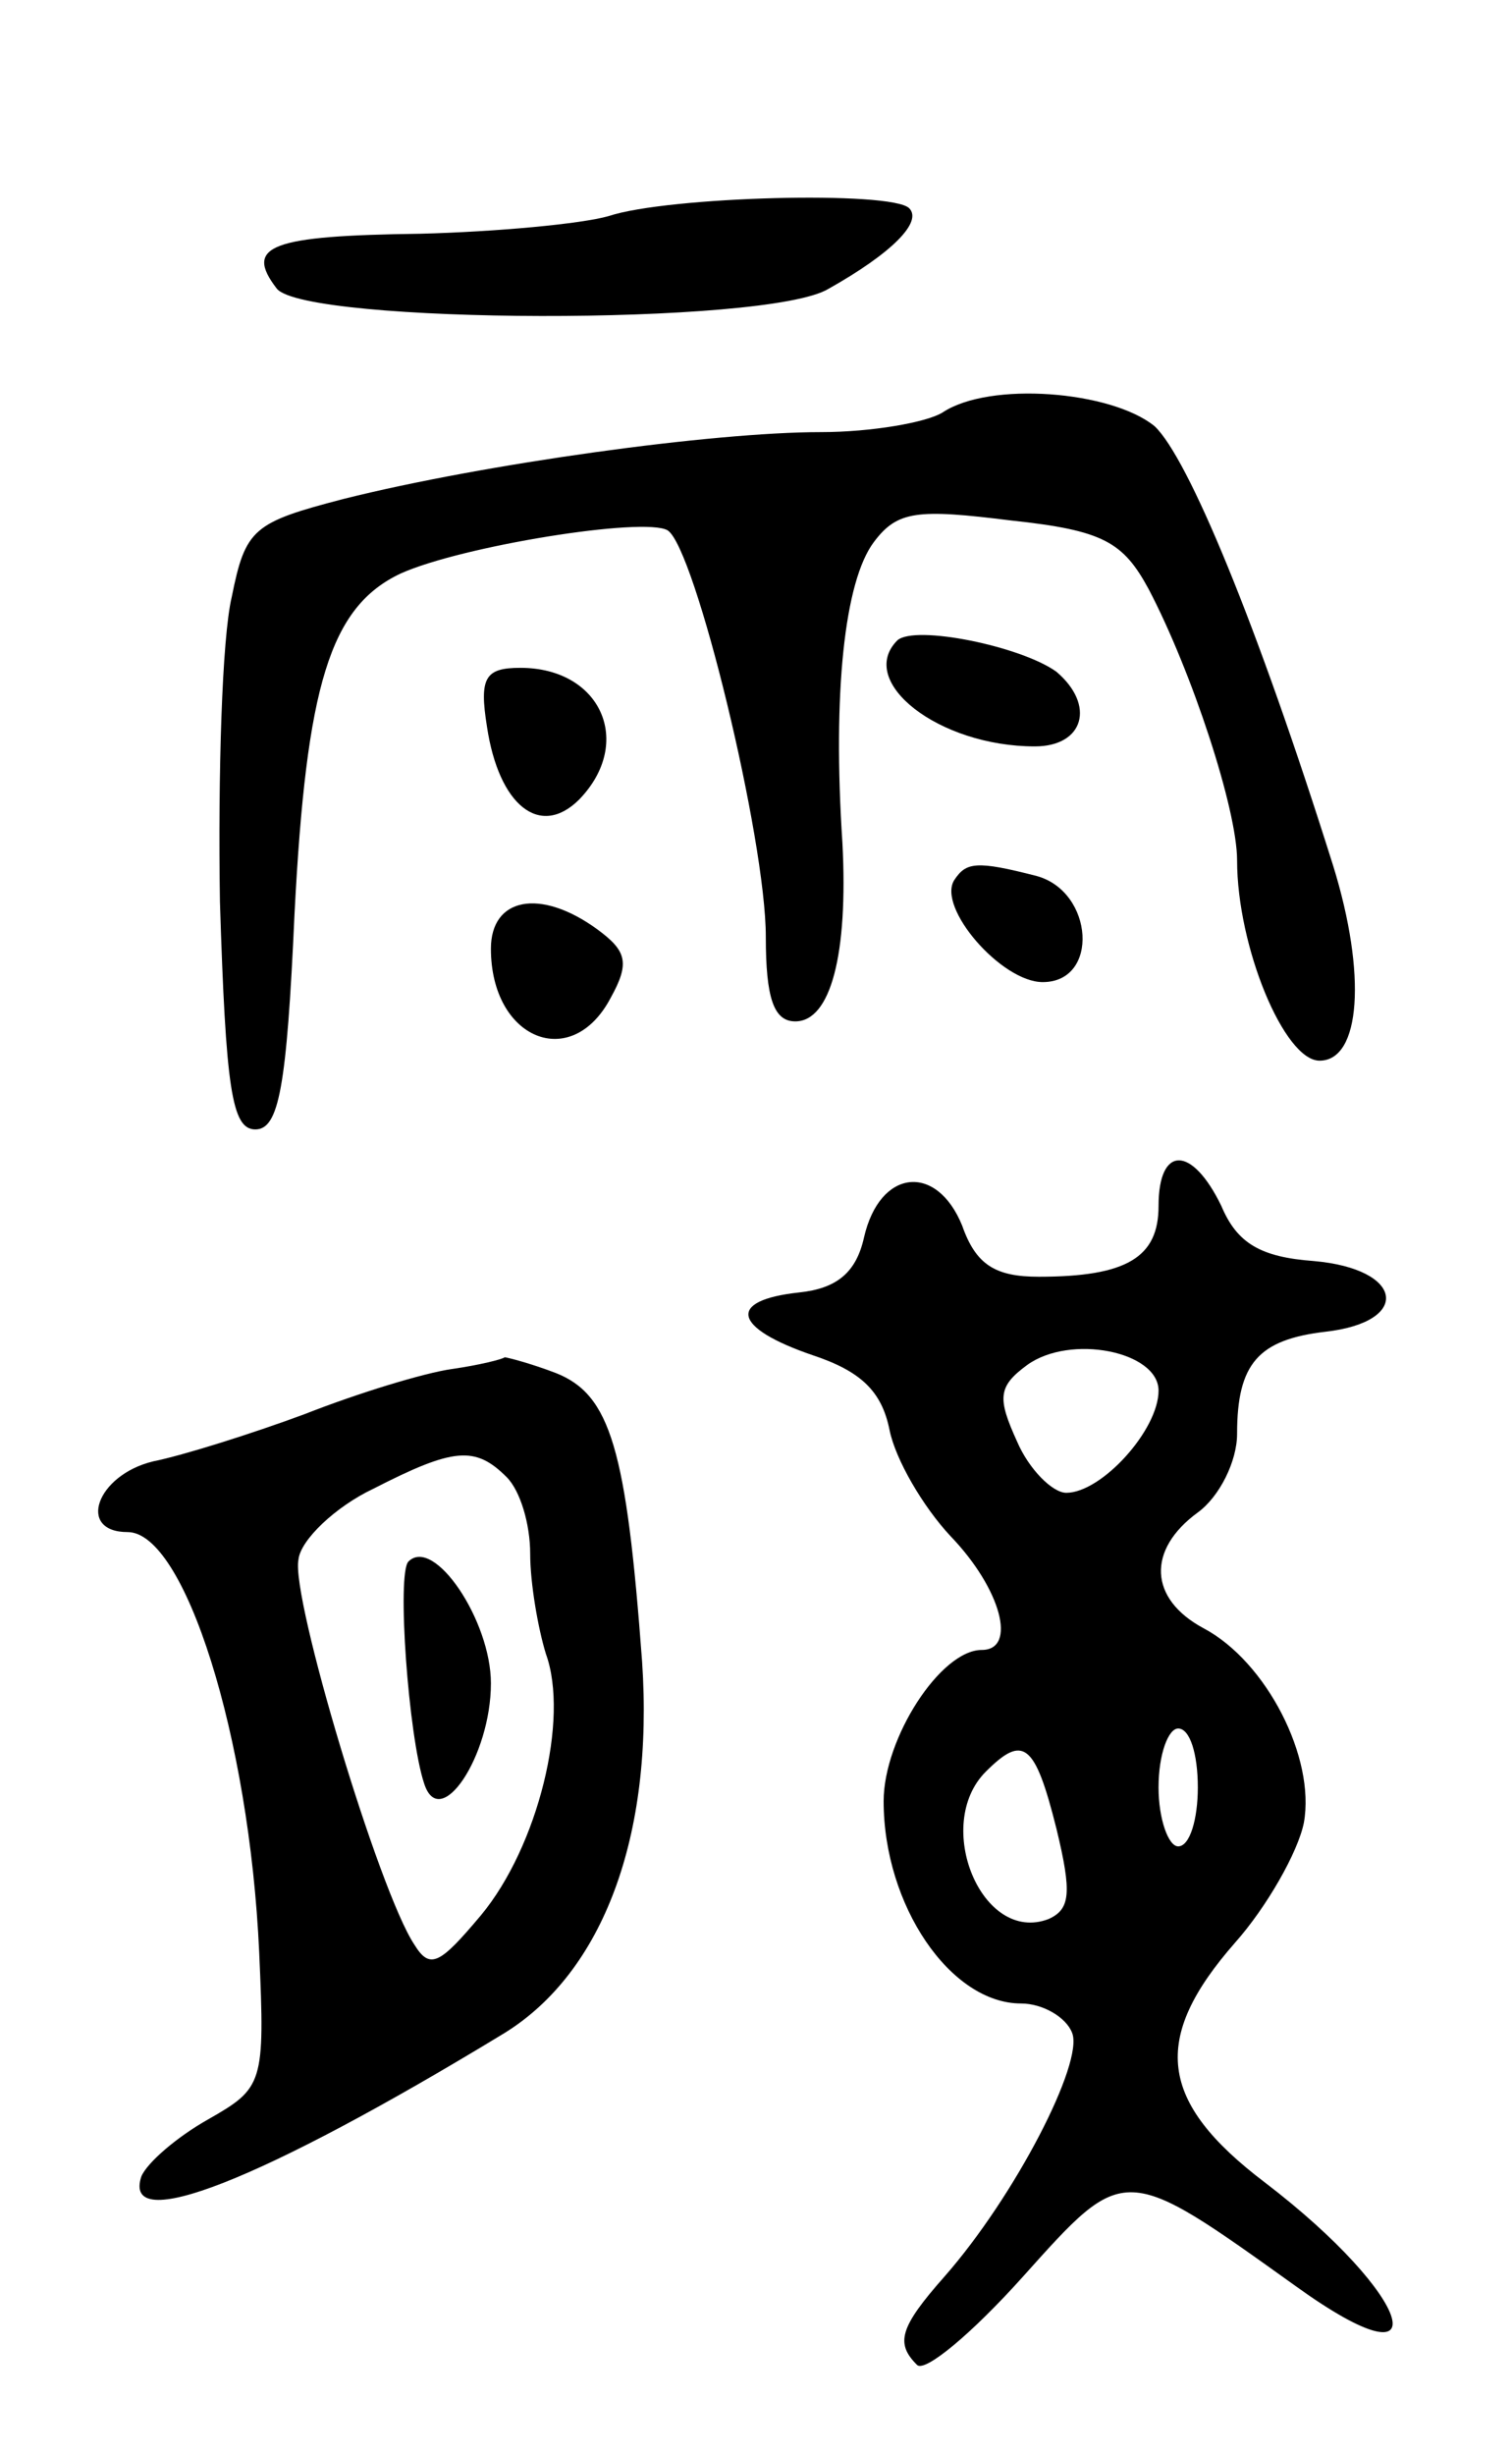
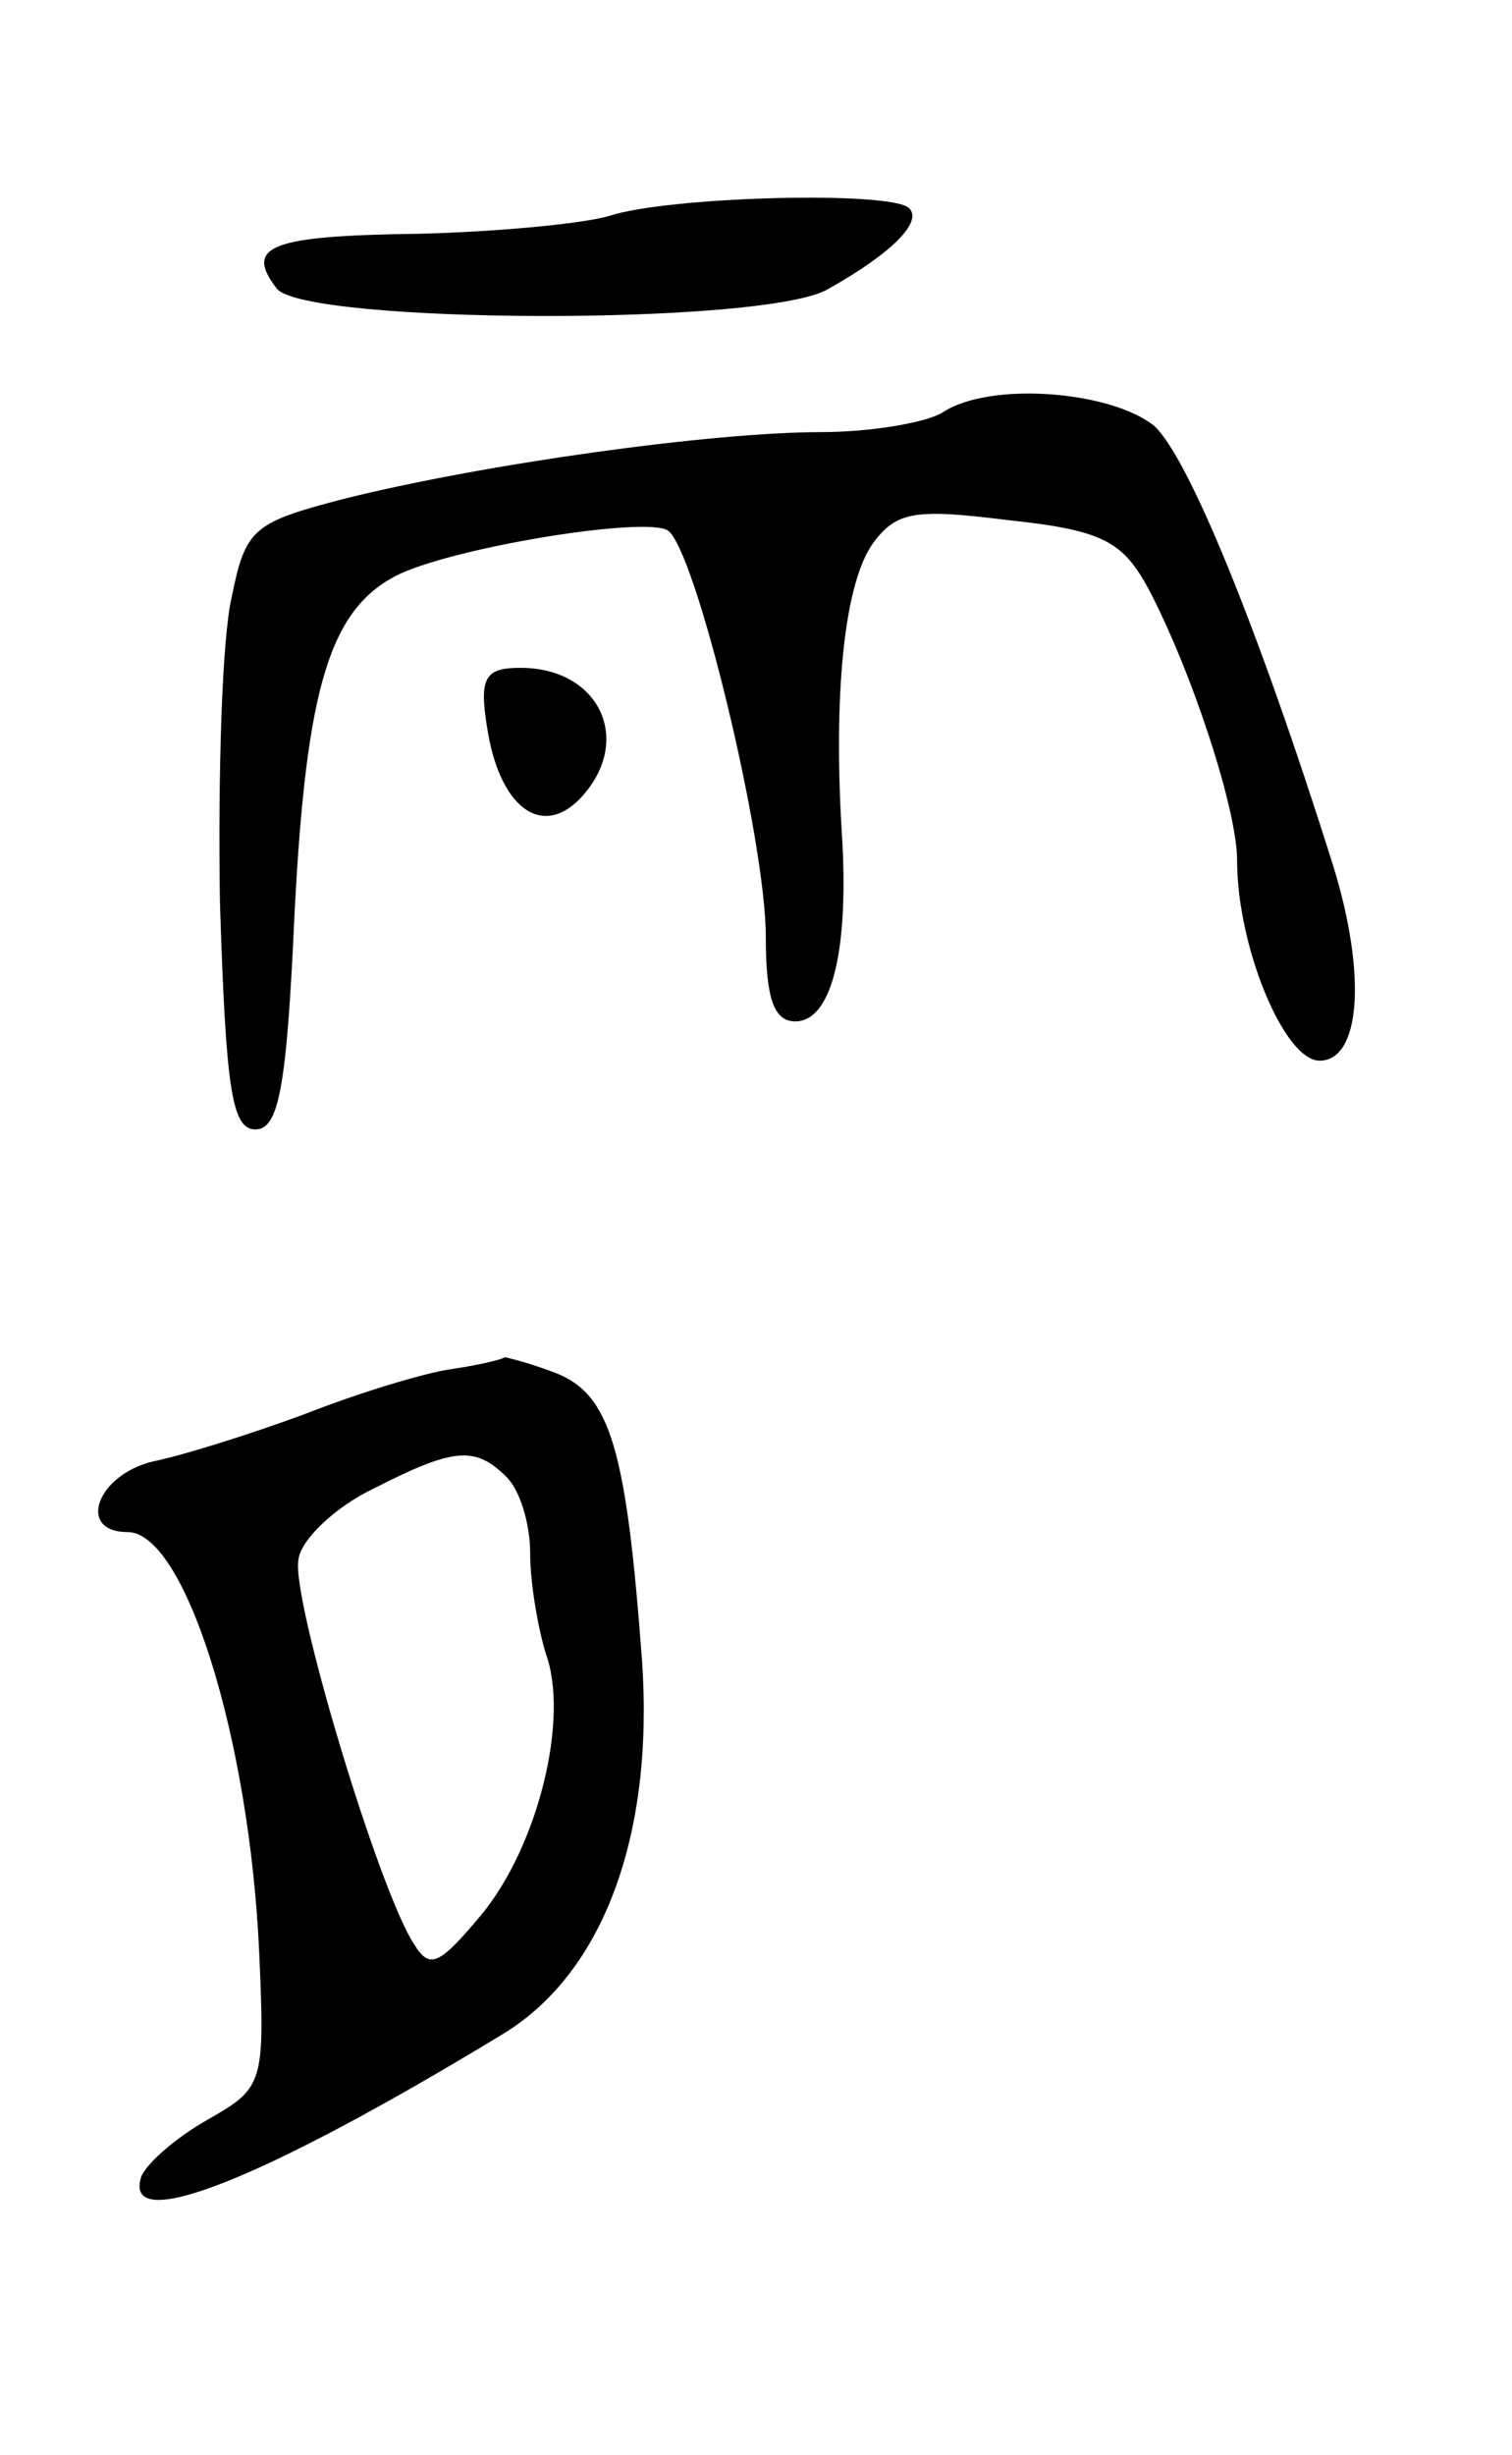
<svg xmlns="http://www.w3.org/2000/svg" version="1.0" width="77" height="125" viewBox="0 0 77 125">
  <g transform="translate(0,125) scale(0.1,-0.1)">
    <path d="M310 1140 c-14 -4 -57 -8 -96 -9 -76 -1 -90 -6 -73 -28 15 -18 250 -19 281 0 32 18 48 34 41 41 -9 9 -123 6 -153 -4z" />
    <path d="M480 1040 c-8 -5 -36 -10 -62 -10 -55 0 -171 -16 -243 -34 -46 -12 -50 -15 -57 -50 -5 -21 -7 -91 -6 -155 3 -95 6 -116 18 -116 12 0 16 21 20 110 6 116 18 156 54 173 31 14 124 29 136 22 14 -9 50 -157 50 -207 0 -31 4 -43 15 -43 18 0 27 34 24 91 -5 76 1 133 16 153 12 16 22 17 70 11 47 -5 57 -11 70 -35 22 -42 45 -112 45 -138 0 -44 24 -102 42 -102 21 0 24 44 7 99 -39 124 -74 208 -91 224 -22 18 -84 23 -108 7z" />
-     <path d="M457 924 c-21 -21 21 -54 70 -54 25 0 31 21 11 38 -18 13 -72 24 -81 16z" />
    <path d="M248 880 c6 -40 27 -57 47 -37 28 29 11 67 -30 67 -18 0 -21 -5 -17 -30z" />
-     <path d="M486 802 c-9 -14 24 -52 45 -52 29 0 26 46 -3 54 -31 8 -36 7 -42 -2z" />
-     <path d="M250 767 c0 -46 41 -63 61 -25 10 18 8 24 -7 35 -29 21 -54 16 -54 -10z" />
-     <path d="M590 636 c0 -26 -16 -36 -61 -36 -22 0 -32 6 -39 26 -13 32 -42 29 -50 -6 -4 -18 -14 -26 -33 -28 -37 -4 -34 -18 7 -32 24 -8 35 -18 39 -38 3 -15 17 -39 31 -54 26 -27 34 -58 16 -58 -21 0 -50 -45 -50 -77 0 -53 34 -103 70 -103 11 0 23 -7 26 -15 6 -15 -29 -83 -65 -124 -23 -26 -25 -34 -14 -45 4 -4 28 16 54 45 52 58 51 58 139 -5 75 -54 60 -5 -16 53 -54 41 -58 73 -15 122 16 18 32 46 35 61 6 33 -19 82 -51 99 -28 15 -29 40 -3 59 11 8 20 26 20 40 0 36 11 48 45 52 44 5 40 32 -6 36 -27 2 -39 9 -47 28 -15 31 -32 31 -32 0z m0 -94 c0 -20 -29 -52 -47 -52 -7 0 -19 12 -25 26 -10 22 -10 28 5 39 22 16 67 7 67 -13z m20 -202 c0 -16 -4 -30 -10 -30 -5 0 -10 14 -10 30 0 17 5 30 10 30 6 0 10 -13 10 -30z m-72 -21 c8 -33 7 -41 -4 -46 -34 -13 -59 48 -32 75 19 19 25 15 36 -29z" />
    <path d="M230 553 c-14 -2 -47 -12 -75 -23 -27 -10 -62 -21 -77 -24 -29 -7 -39 -36 -13 -36 29 0 62 -104 67 -214 3 -67 2 -69 -26 -85 -16 -9 -31 -22 -34 -29 -10 -30 60 -3 185 73 50 31 76 100 70 189 -8 108 -16 136 -44 147 -13 5 -25 8 -26 8 -1 -1 -13 -4 -27 -6z m28 -55 c7 -7 12 -24 12 -39 0 -15 4 -38 8 -51 12 -33 -4 -98 -33 -133 -21 -25 -26 -28 -34 -15 -18 27 -63 177 -59 196 1 10 19 27 38 36 41 21 52 22 68 6z" />
-     <path d="M208 455 c-6 -6 0 -89 8 -113 8 -25 34 14 34 51 0 32 -29 75 -42 62z" />
  </g>
</svg>